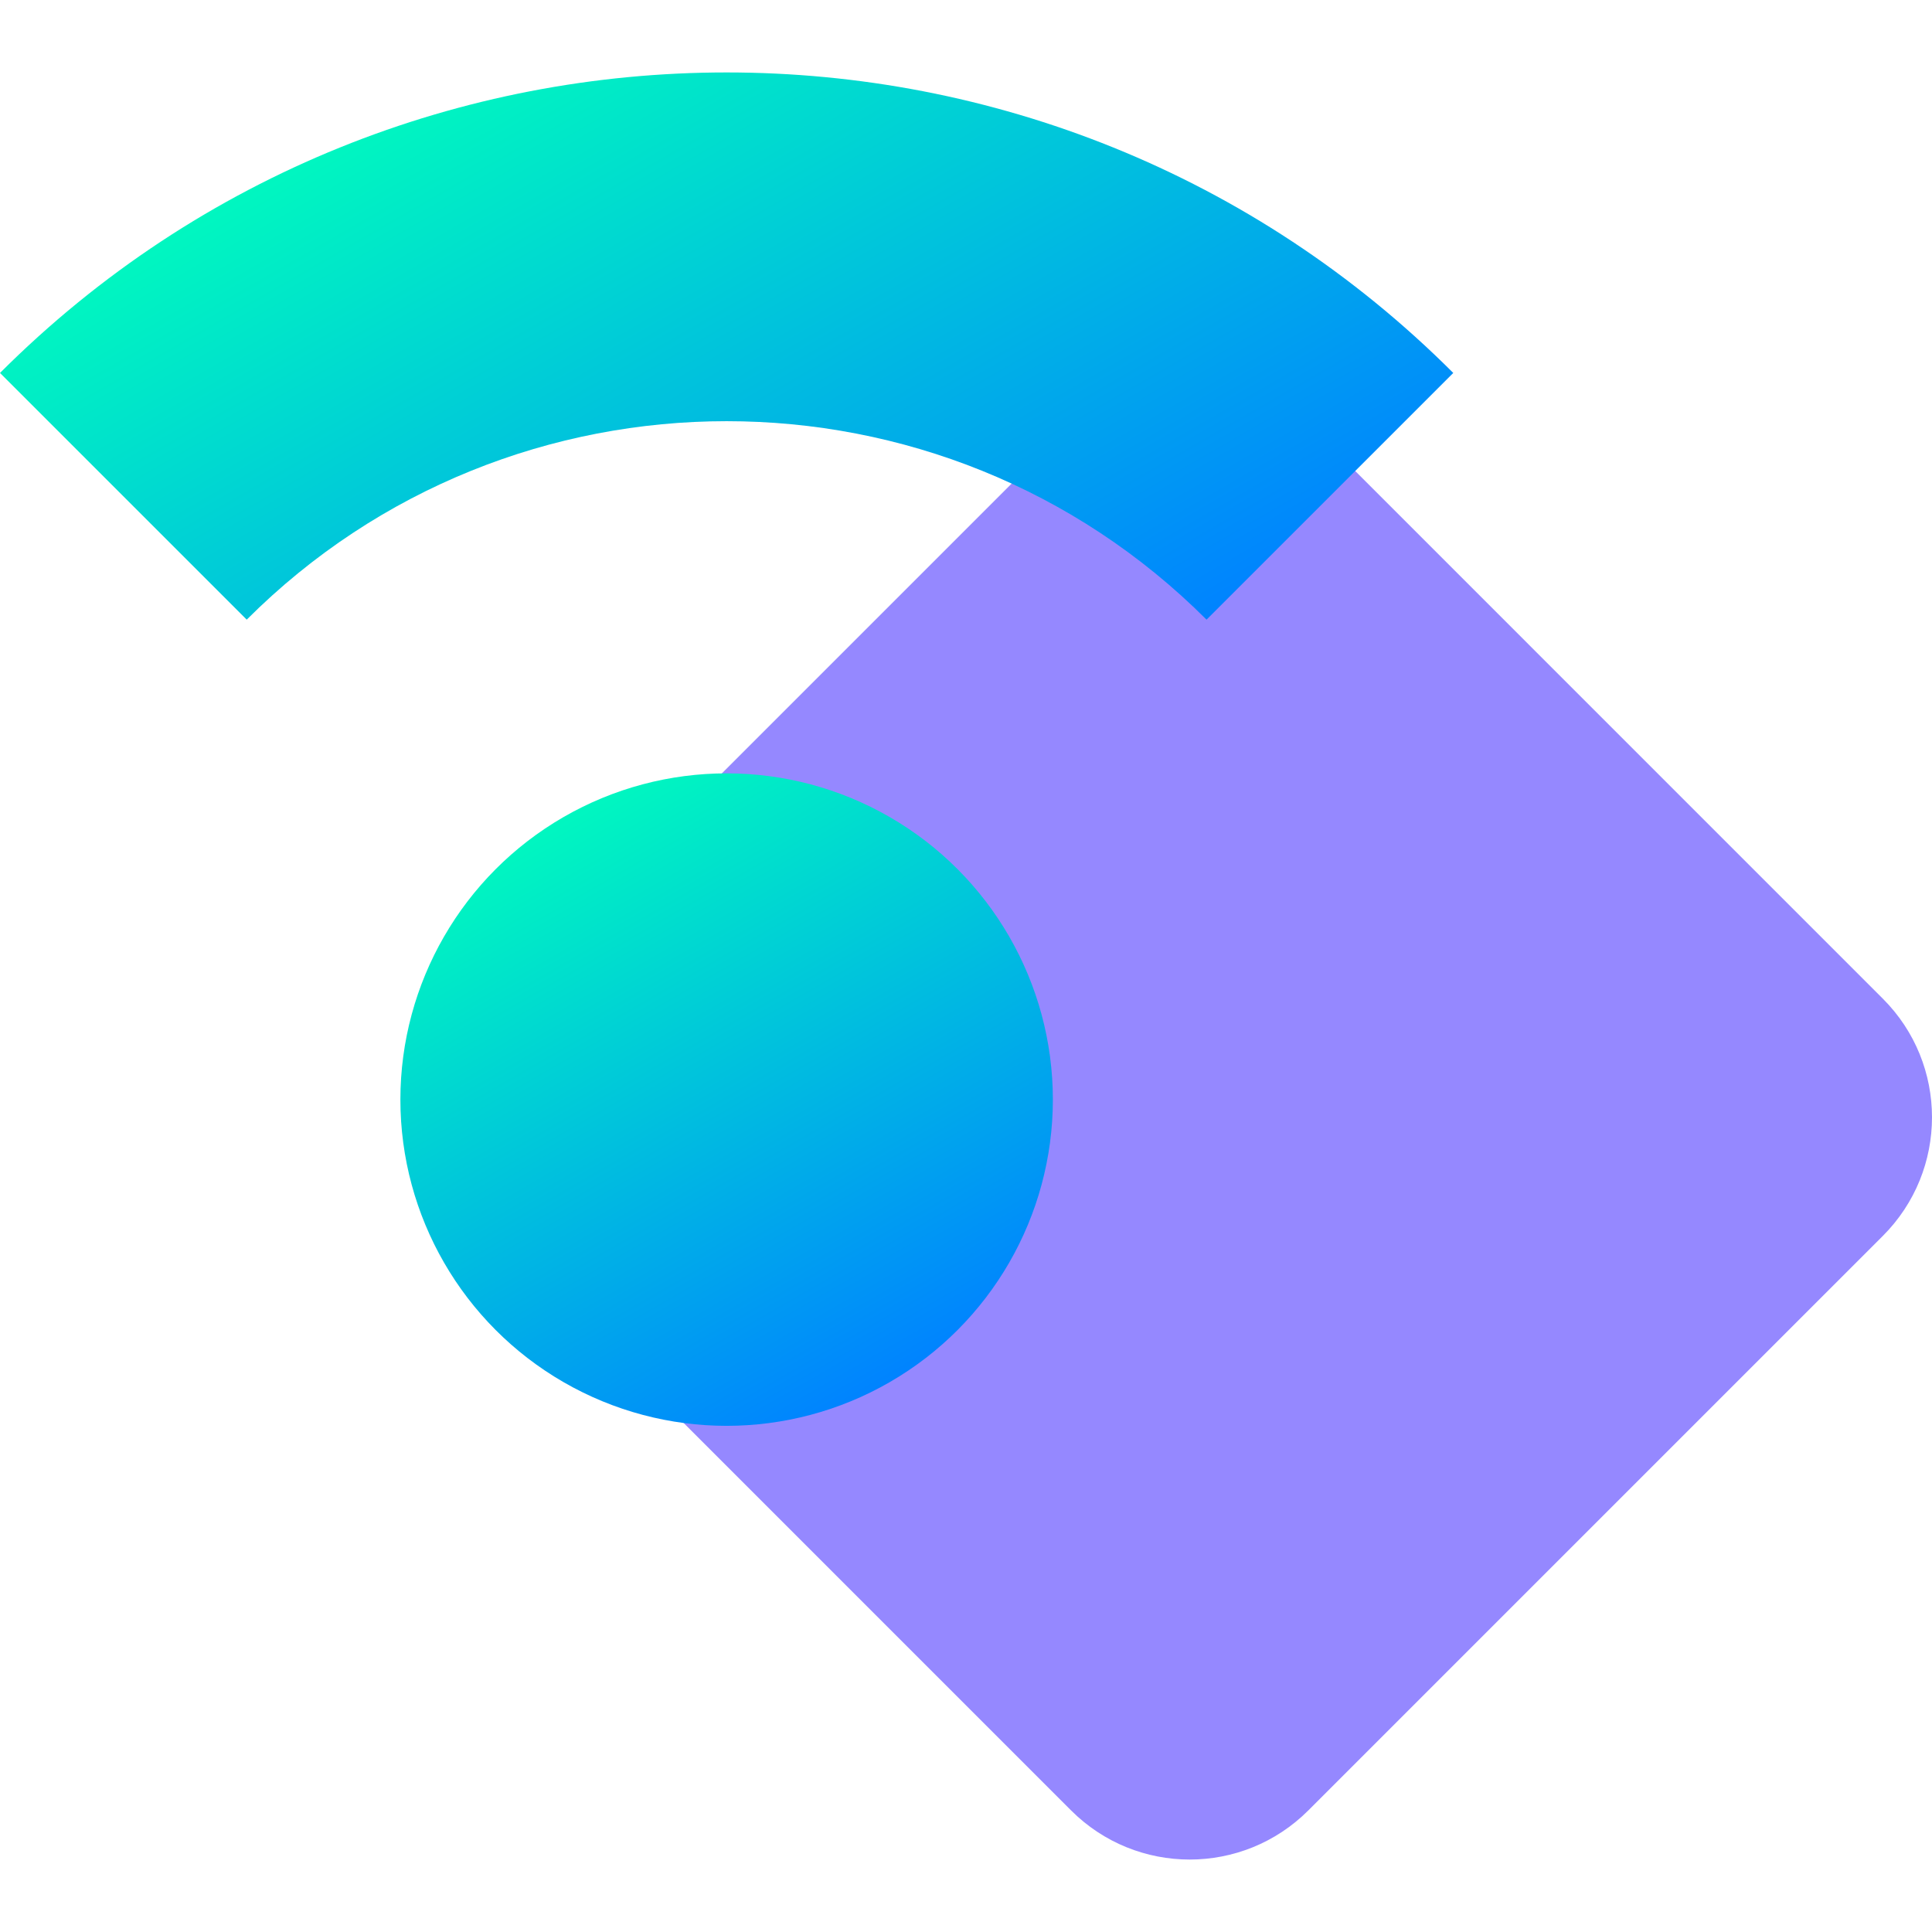
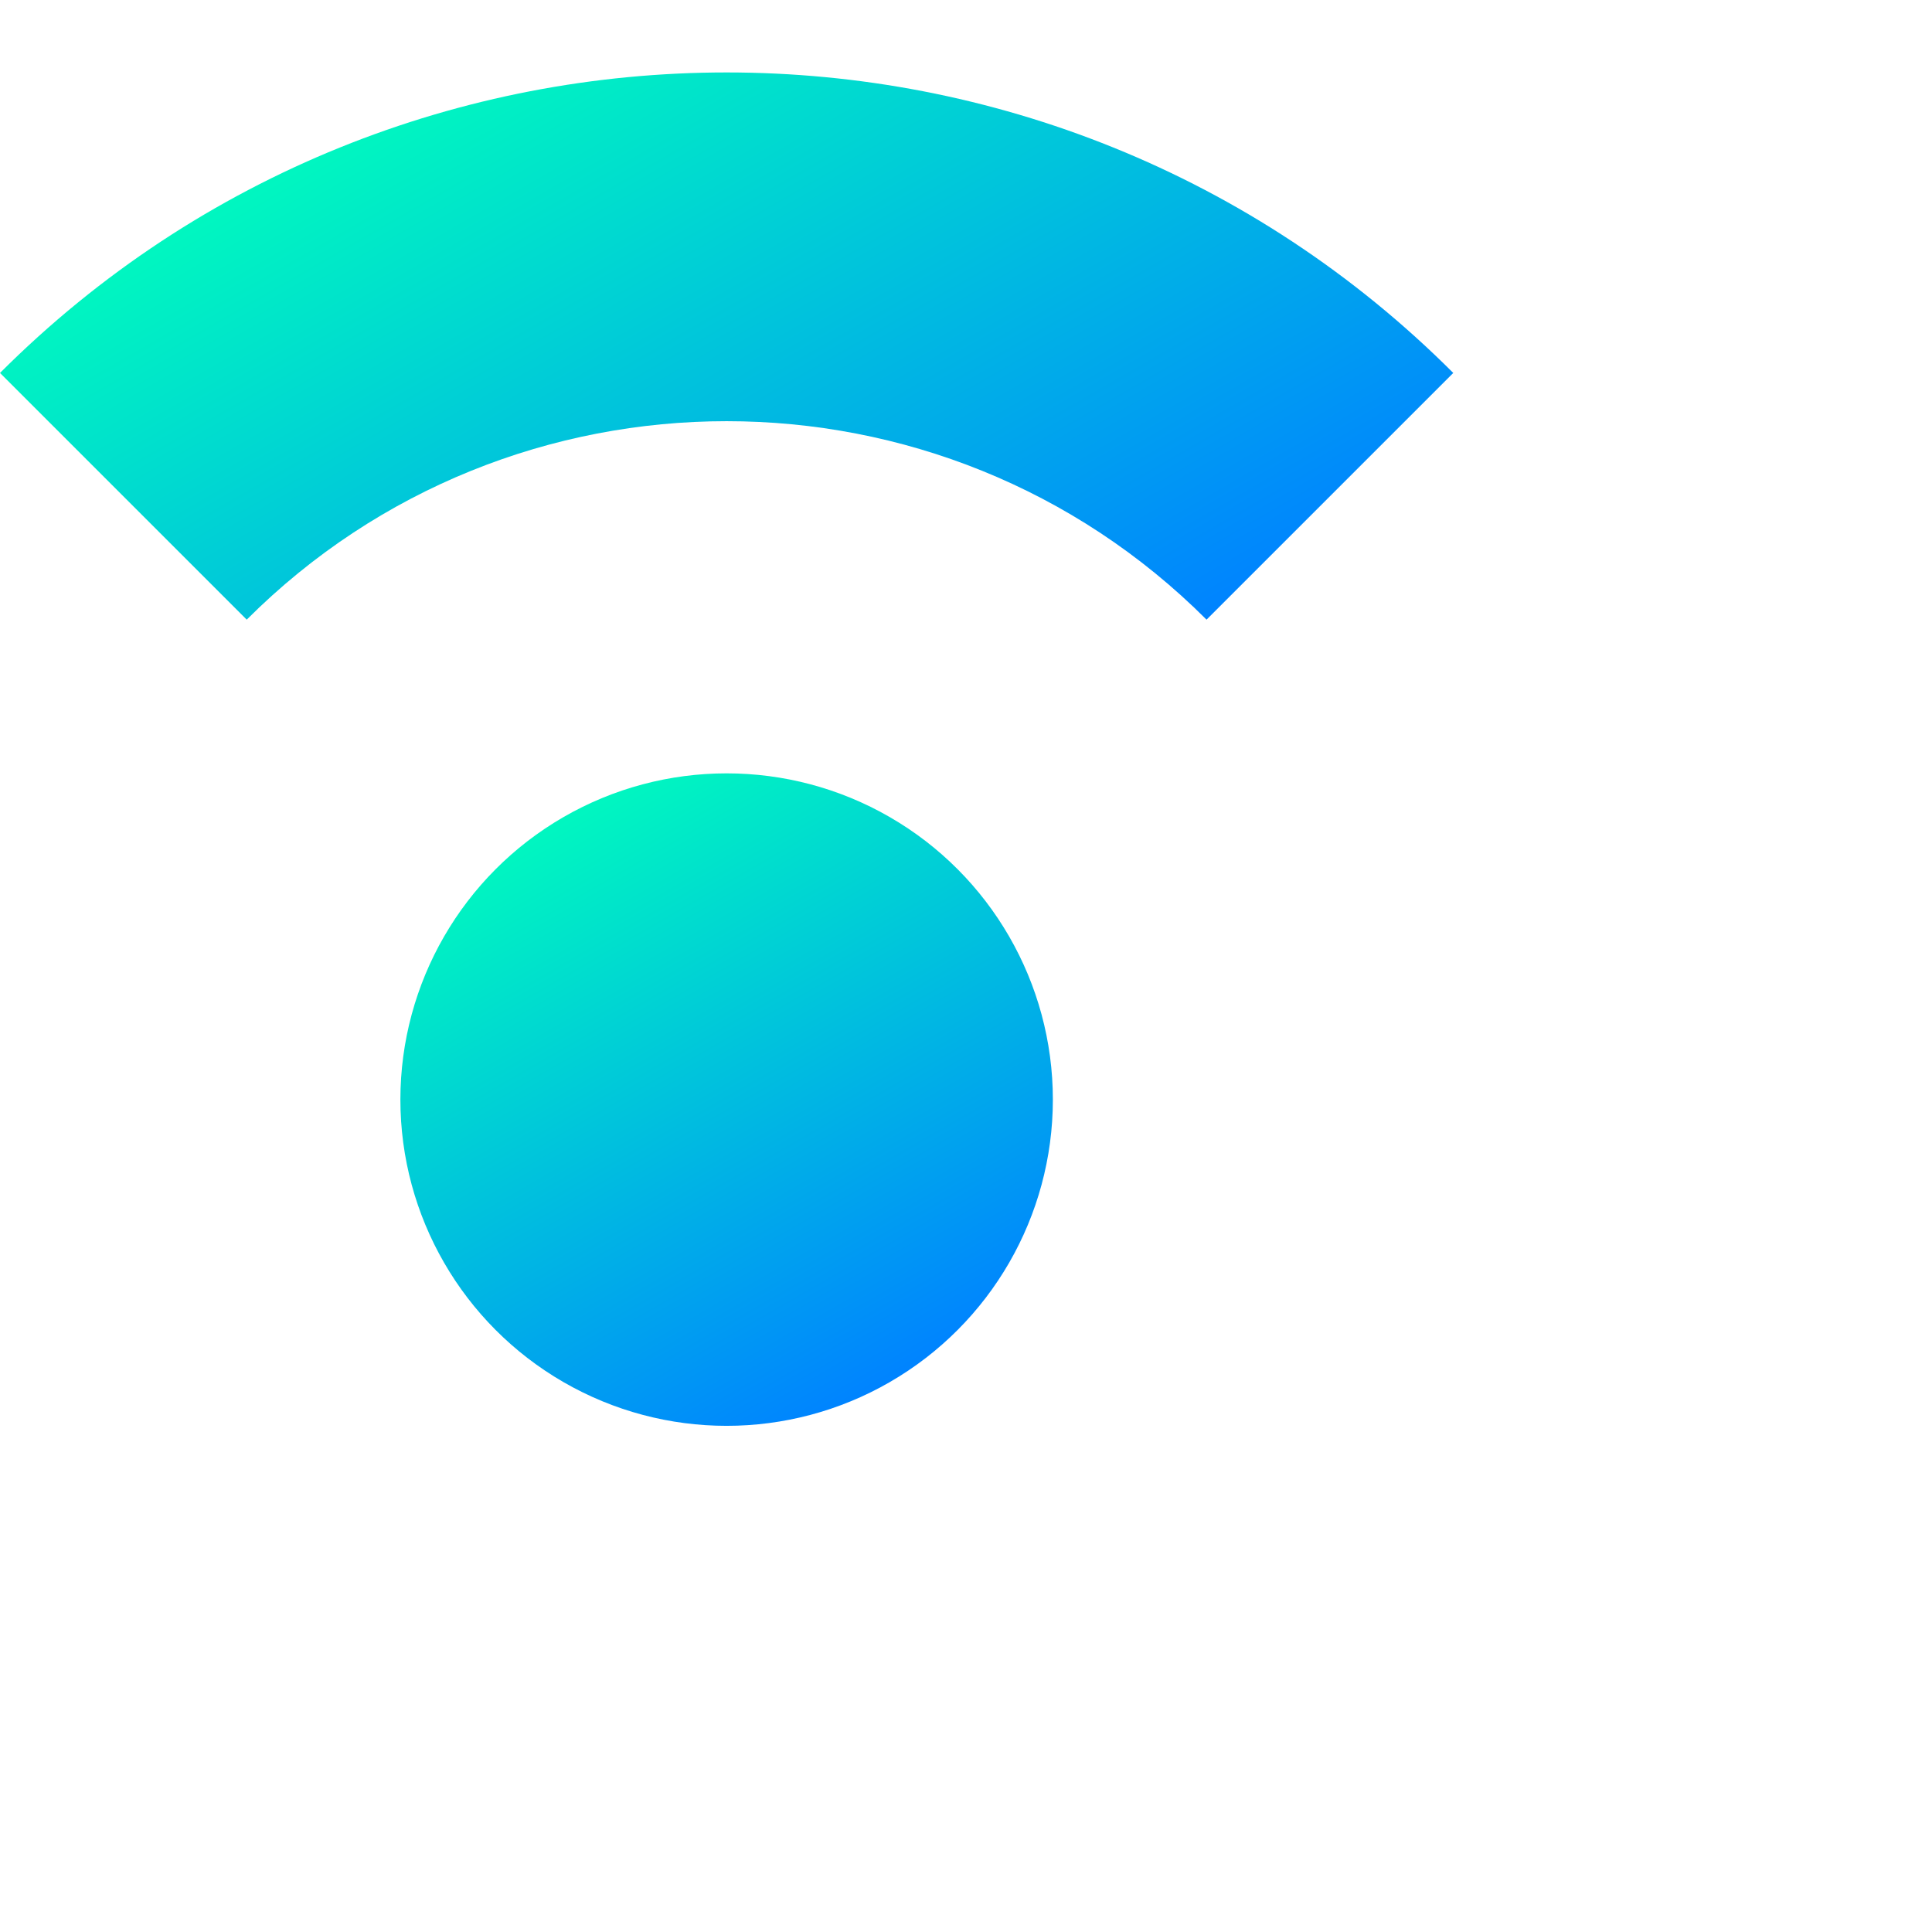
<svg xmlns="http://www.w3.org/2000/svg" xmlns:ns1="http://ns.adobe.com/AdobeSVGViewerExtensions/3.0/" version="1.1" id="Layer_1" x="0px" y="0px" width="100px" height="100px" viewBox="0 0 100 100" enable-background="new 0 0 100 100" xml:space="preserve">
  <g>
-     <path fill="#9588FF" d="M97.456,51.692L67.719,21.953c-3.392-3.391-8.888-3.391-12.279,0L25.702,51.692   c-3.39,3.39-3.39,8.886,0,12.277l29.737,29.738c3.392,3.391,8.888,3.391,12.279,0L97.456,63.97   C100.848,60.578,100.848,55.082,97.456,51.692z" />
    <g>
      <linearGradient id="SVGID_1_" gradientUnits="userSpaceOnUse" x1="46.055" y1="71.541" x2="29.165" y2="42.287">
        <stop offset="0" style="stop-color:#0083FF" />
        <stop offset="1" style="stop-color:#00F7C0" />
        <ns1:midPointStop offset="0" style="stop-color:#0083FF" />
        <ns1:midPointStop offset="0.5" style="stop-color:#0083FF" />
        <ns1:midPointStop offset="1" style="stop-color:#00F7C0" />
      </linearGradient>
      <circle fill="url(#SVGID_1_)" cx="37.61" cy="56.915" r="16.886" />
      <linearGradient id="SVGID_2_" gradientUnits="userSpaceOnUse" x1="49.35" y1="39.637" x2="27.298" y2="1.442">
        <stop offset="0" style="stop-color:#0083FF" />
        <stop offset="1" style="stop-color:#00F7C0" />
        <ns1:midPointStop offset="0" style="stop-color:#0083FF" />
        <ns1:midPointStop offset="0.5" style="stop-color:#0083FF" />
        <ns1:midPointStop offset="1" style="stop-color:#00F7C0" />
      </linearGradient>
      <path fill="url(#SVGID_2_)" d="M62.45,32.073c-13.695-13.696-35.982-13.697-49.68,0L0,19.304    c20.737-20.739,54.482-20.739,75.221,0L62.45,32.073z" />
    </g>
  </g>
</svg>